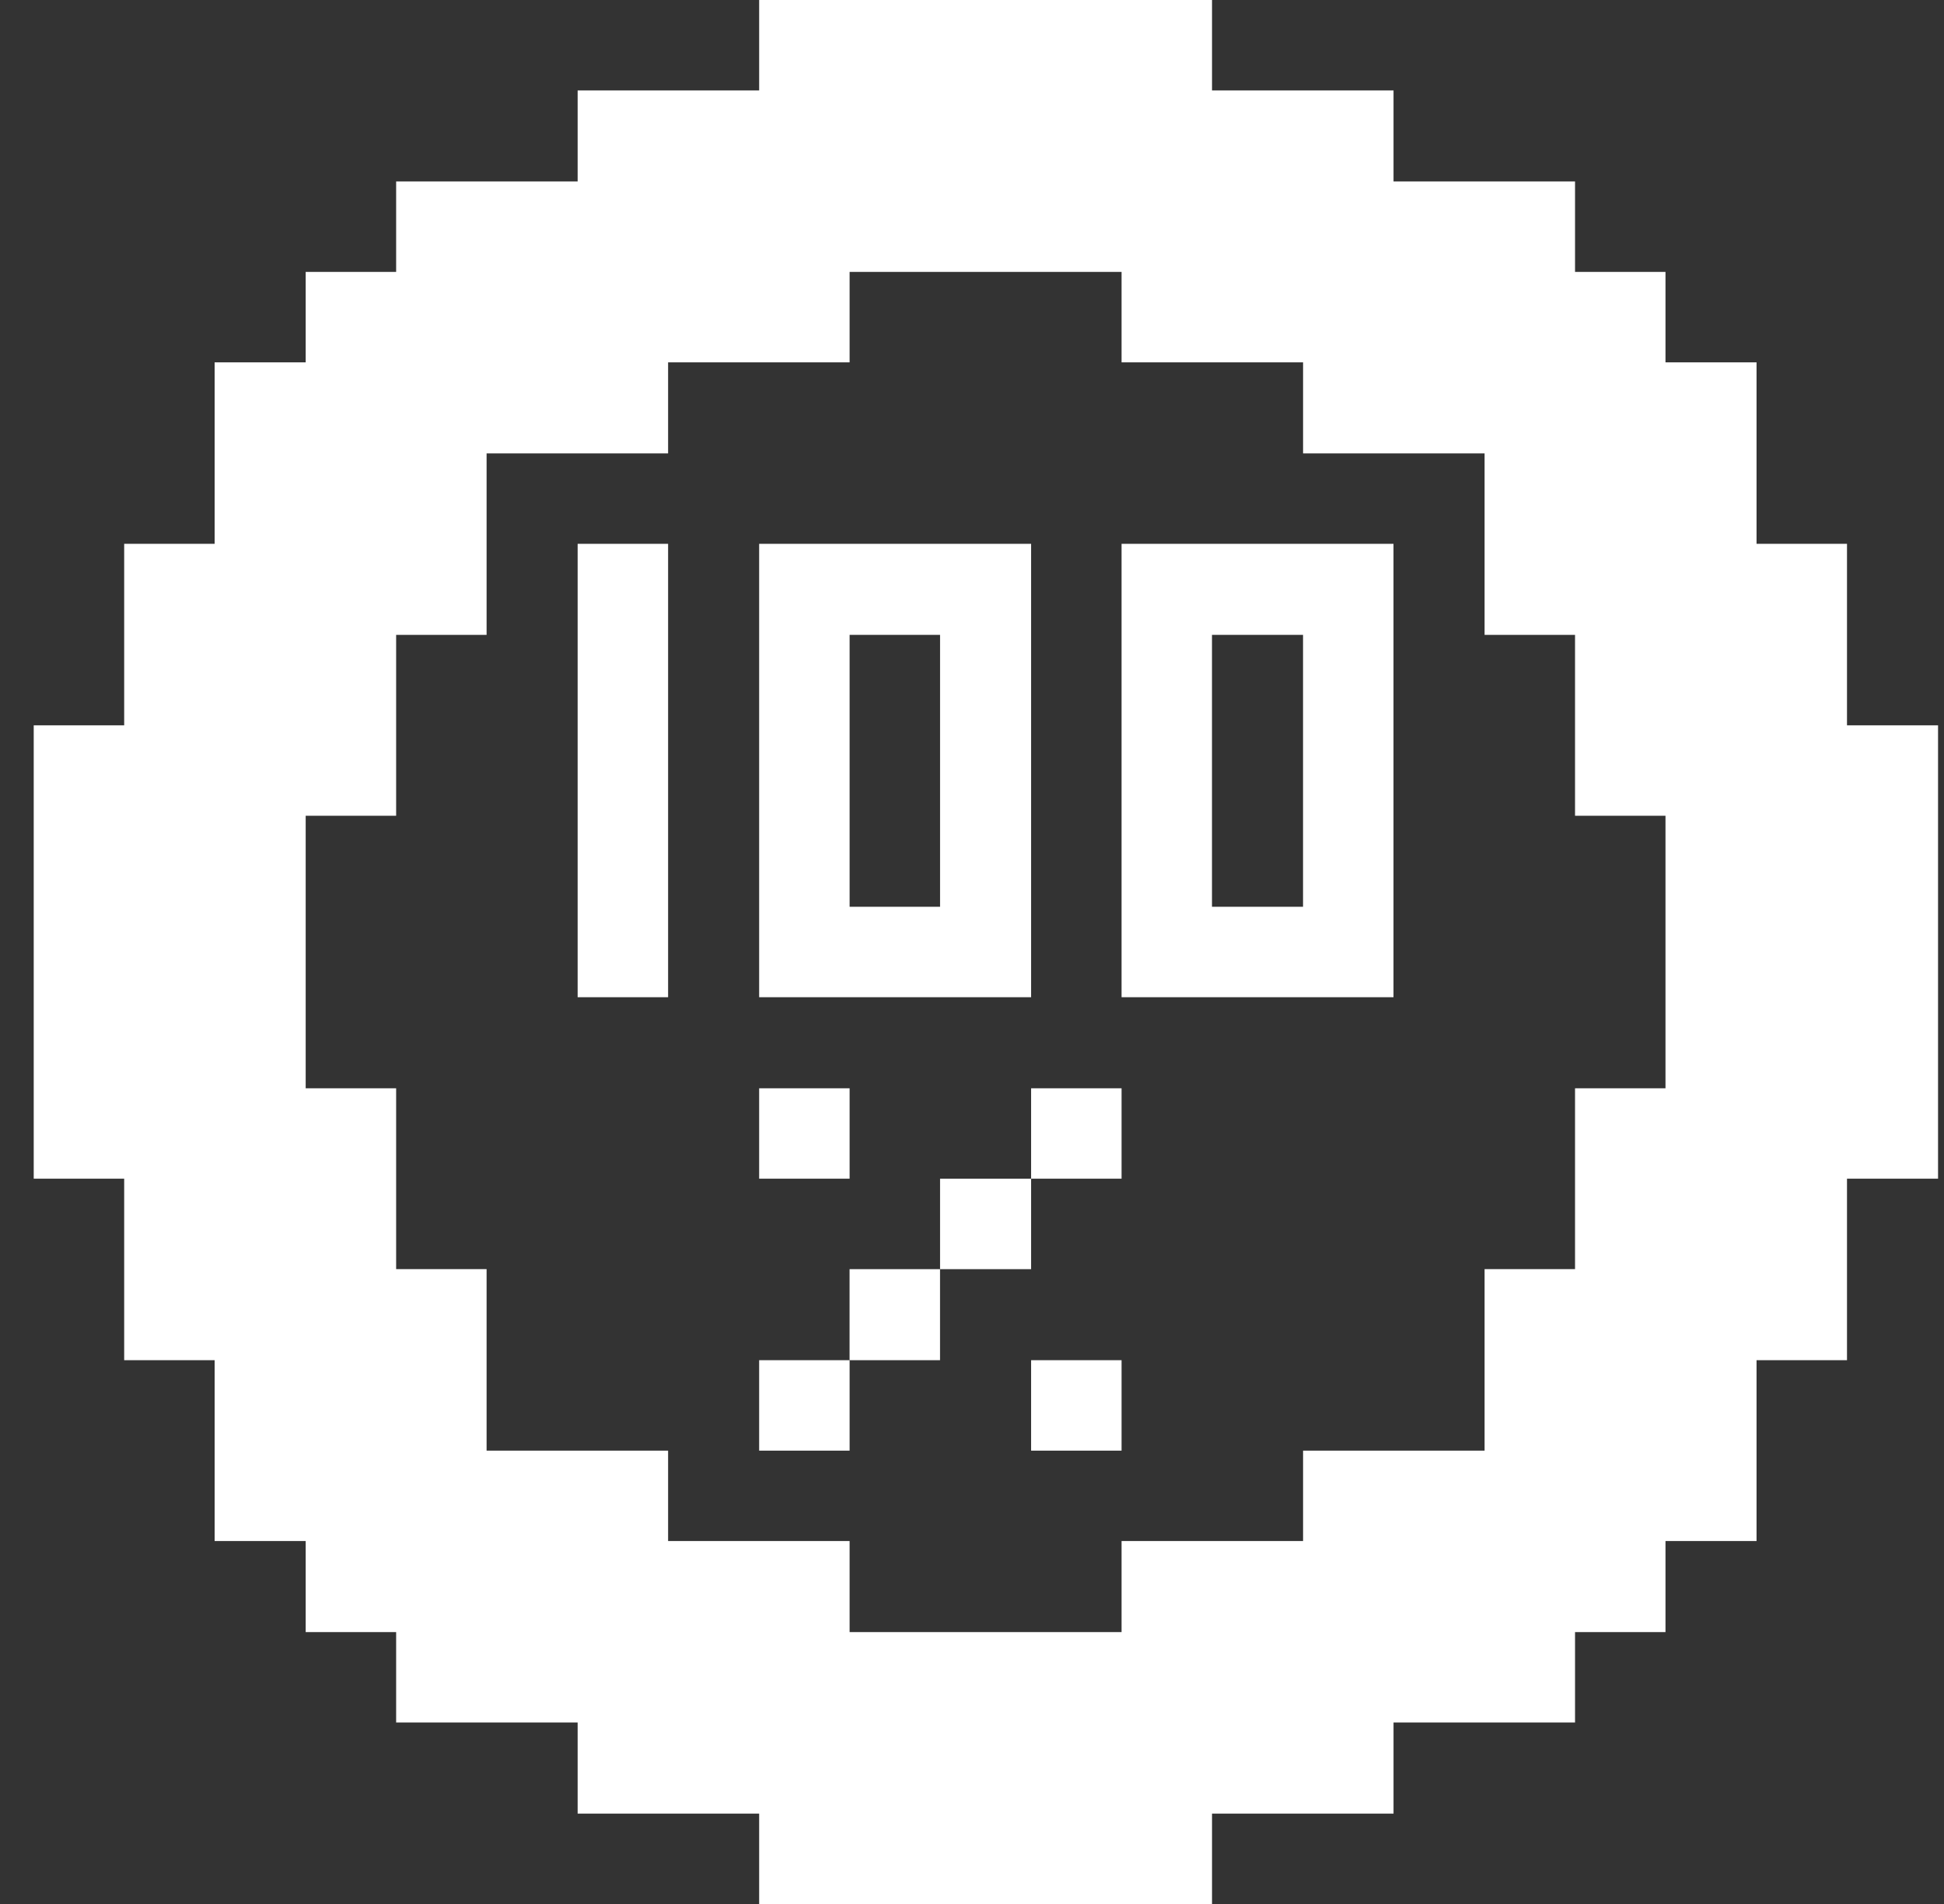
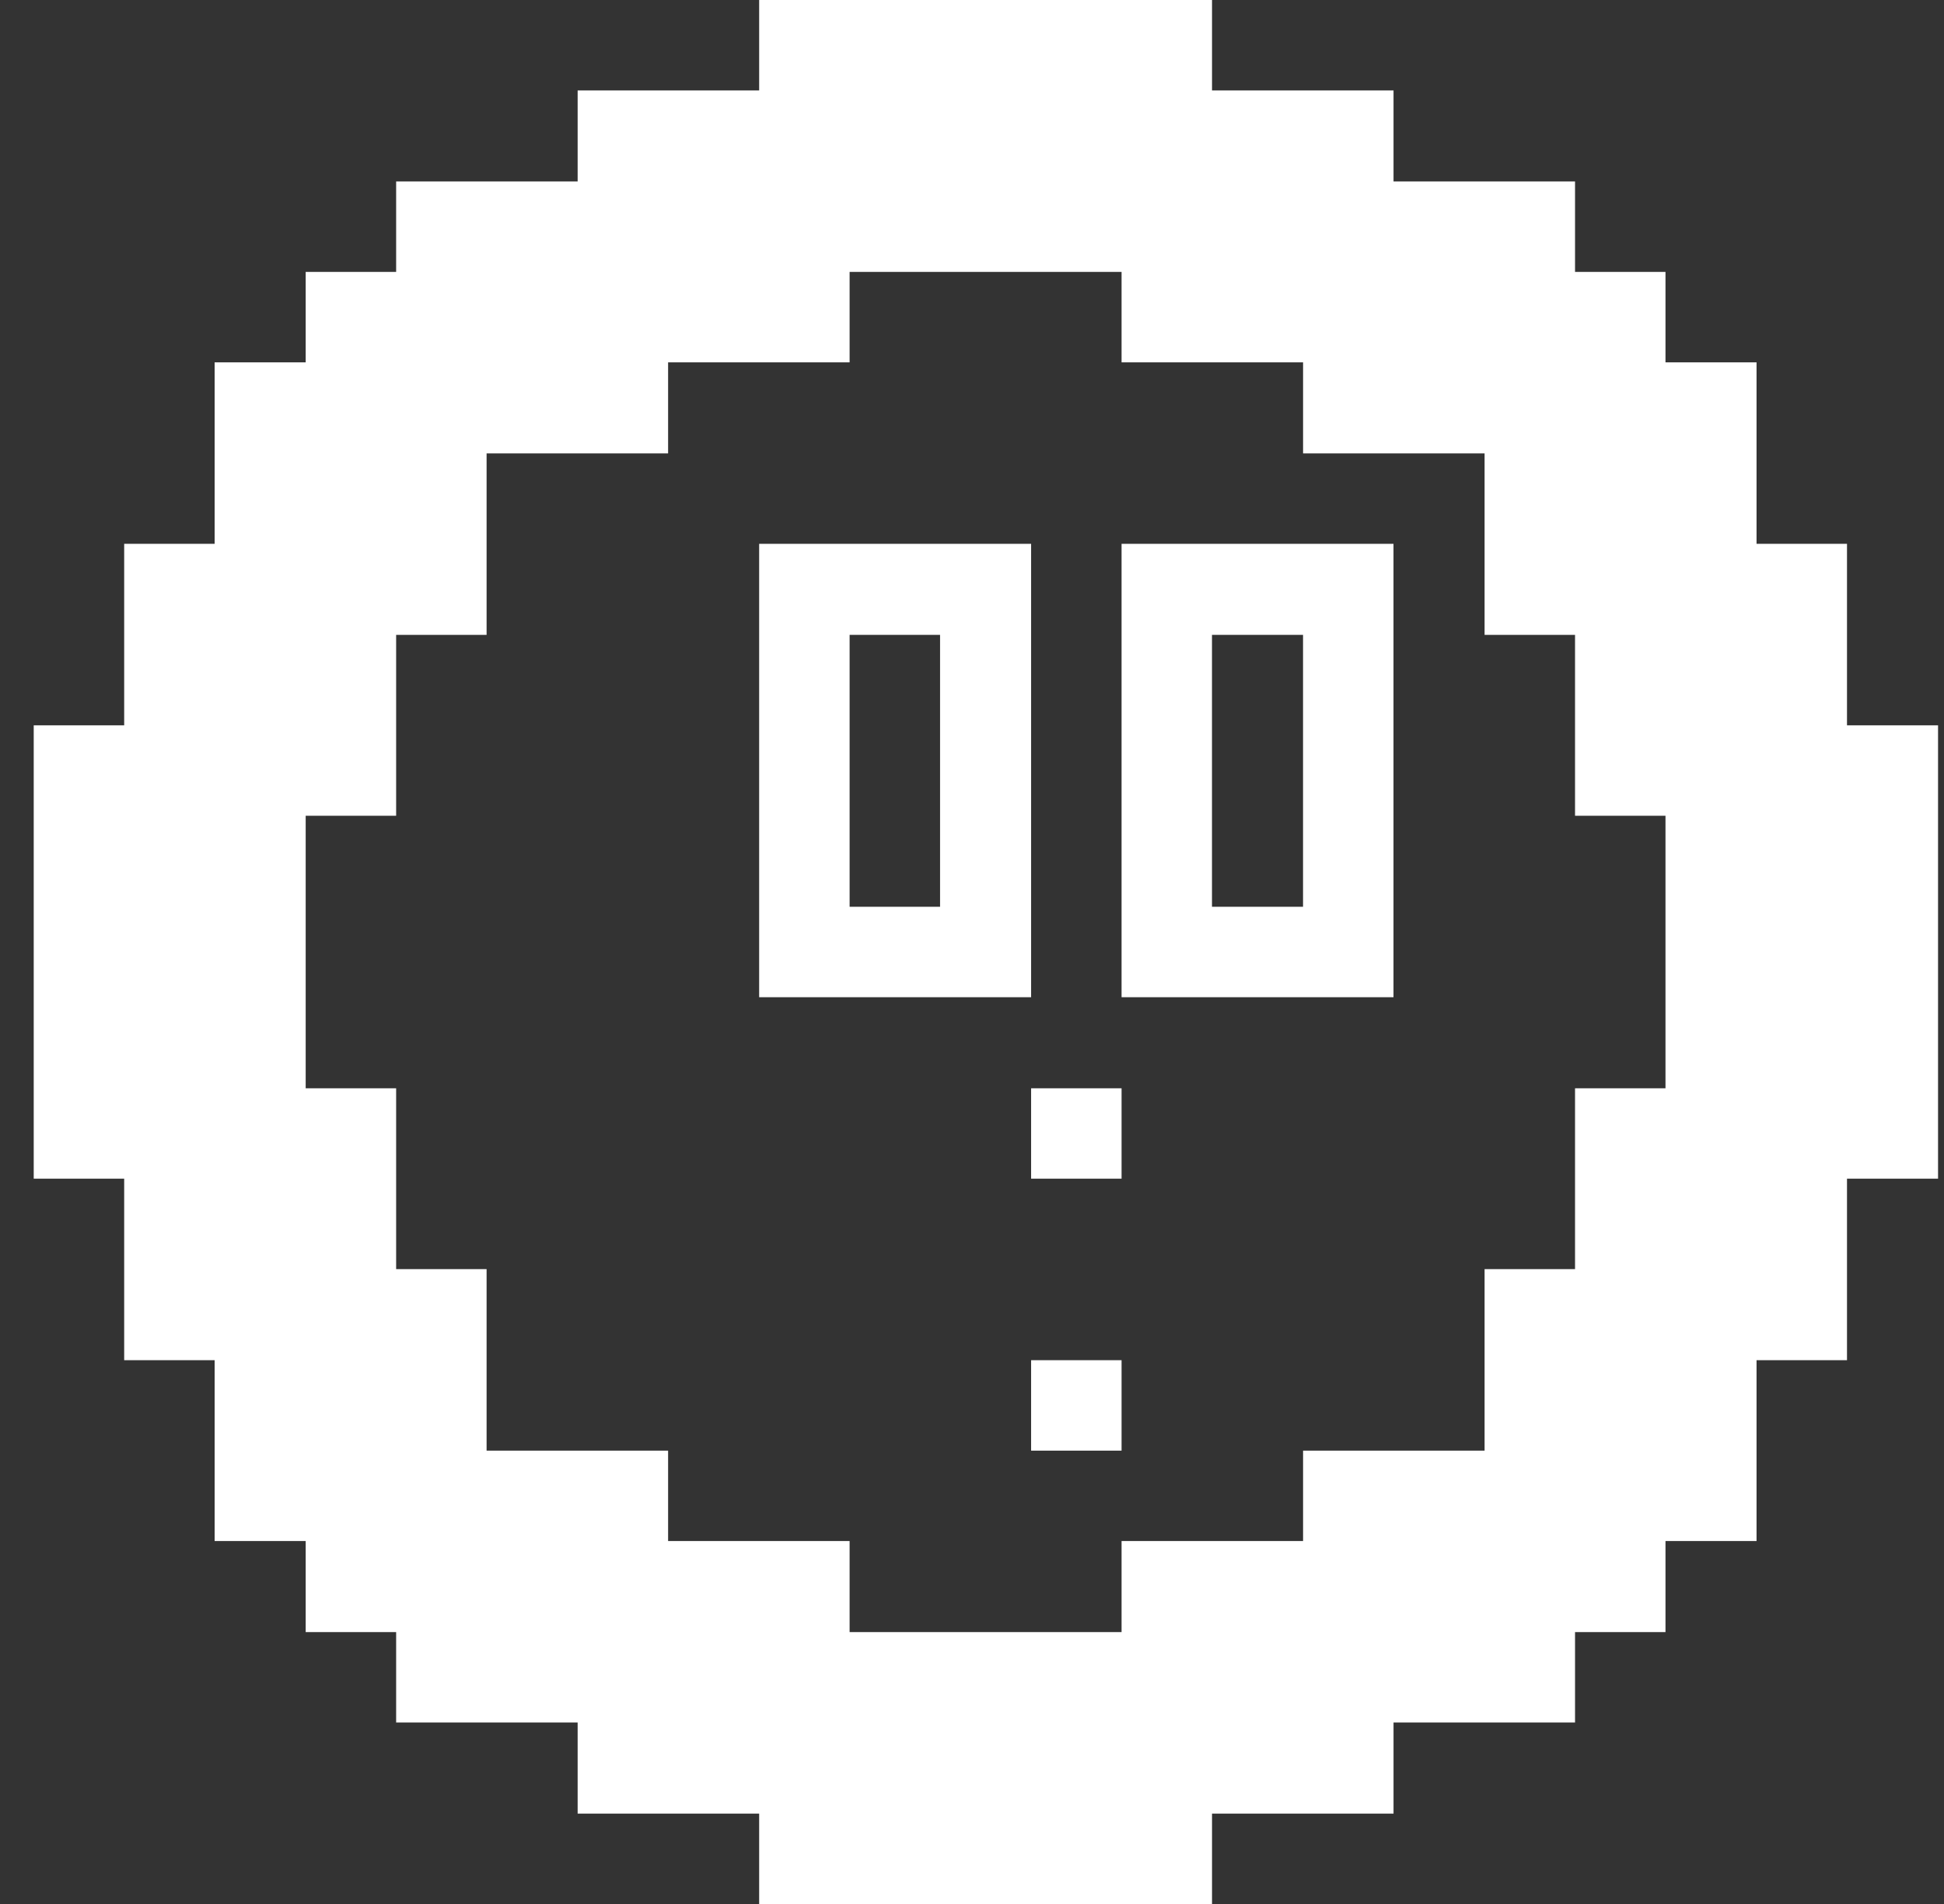
<svg xmlns="http://www.w3.org/2000/svg" width="49" height="48" viewBox="0 0 49 48" fill="none">
  <rect x="0" y="0" width="49" height="48" fill="#333333" stroke="none" />
  <path d="M3.13 34.291H5.41V38.85H7.705V41.145H9.985V43.425H14.56V45.721H19.135V48.001H30.55V45.721H35.125V43.425H39.7V41.145H41.98V38.85H44.275V34.291H46.555V29.715H48.85V18.285H46.555V13.71H44.275V9.135H41.98V6.855H39.7V4.575H35.125V2.28H30.55V0H19.135V2.28H14.56V4.575H9.985V6.855H7.705V9.135H5.41V13.71H3.13V18.285H0.85V29.715H3.13V34.291ZM7.705 20.566H9.985V16.006H12.265V11.431H16.84V9.135H21.415V6.855H28.27V9.135H32.845V11.431H37.42V16.006H39.7V20.566H41.98V27.436H39.7V31.995H37.42V36.571H32.845V38.85H28.27V41.145H21.415V38.85H16.84V36.571H12.265V31.995H9.985V27.436H7.705V20.566Z" fill="white" />
  <path d="M35.124 13.71H28.27V25.14H35.124V13.71ZM32.844 22.86H30.549V16.005H32.844V22.86Z" fill="white" />
  <path d="M28.27 34.291H25.99V36.571H28.27V34.291Z" fill="white" />
  <path d="M28.27 27.436H25.99V29.715H28.27V27.436Z" fill="white" />
-   <path d="M25.99 29.716H23.695V31.996H25.99V29.716Z" fill="white" />
-   <path d="M23.694 31.996H21.414V34.291H23.694V31.996Z" fill="white" />
  <path d="M25.99 25.14V13.71H19.135V25.14H25.99ZM21.415 16.005H23.695V22.86H21.415V16.005Z" fill="white" />
-   <path d="M21.415 34.291H19.135V36.571H21.415V34.291Z" fill="white" />
-   <path d="M21.415 27.436H19.135V29.715H21.415V27.436Z" fill="white" />
-   <path d="M16.84 13.71H14.56V25.14H16.84V13.71Z" fill="white" />
</svg>